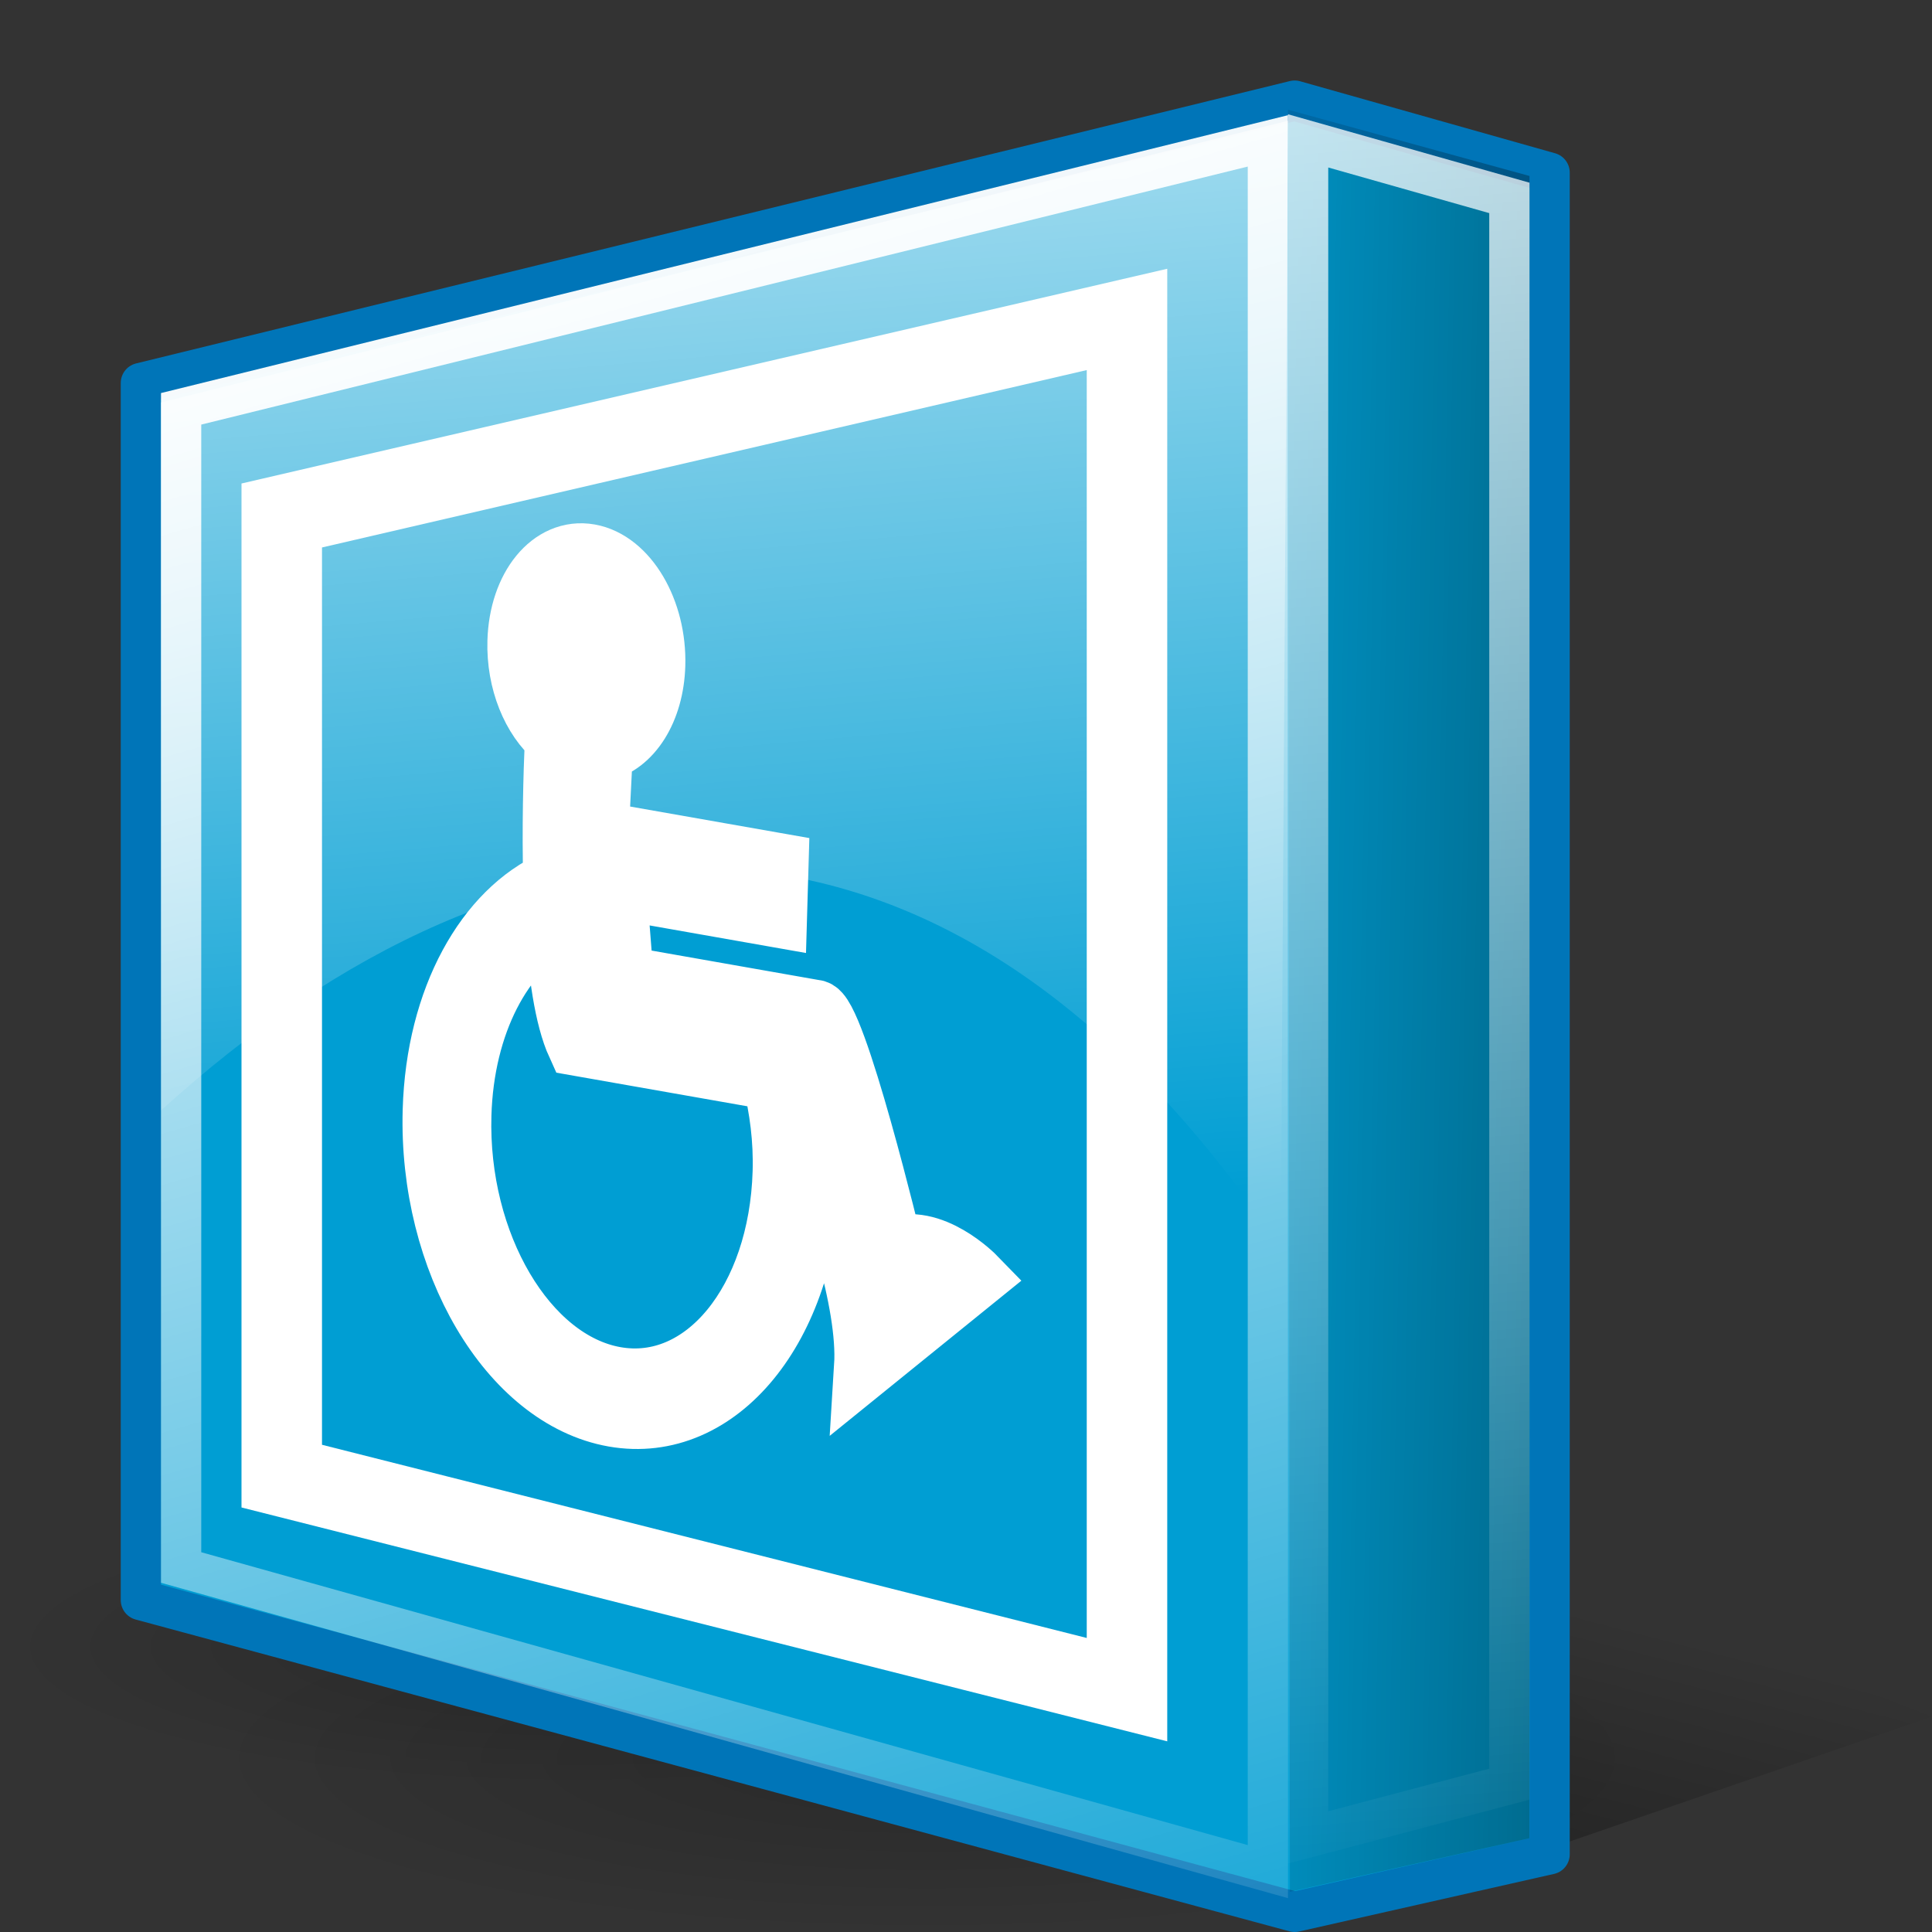
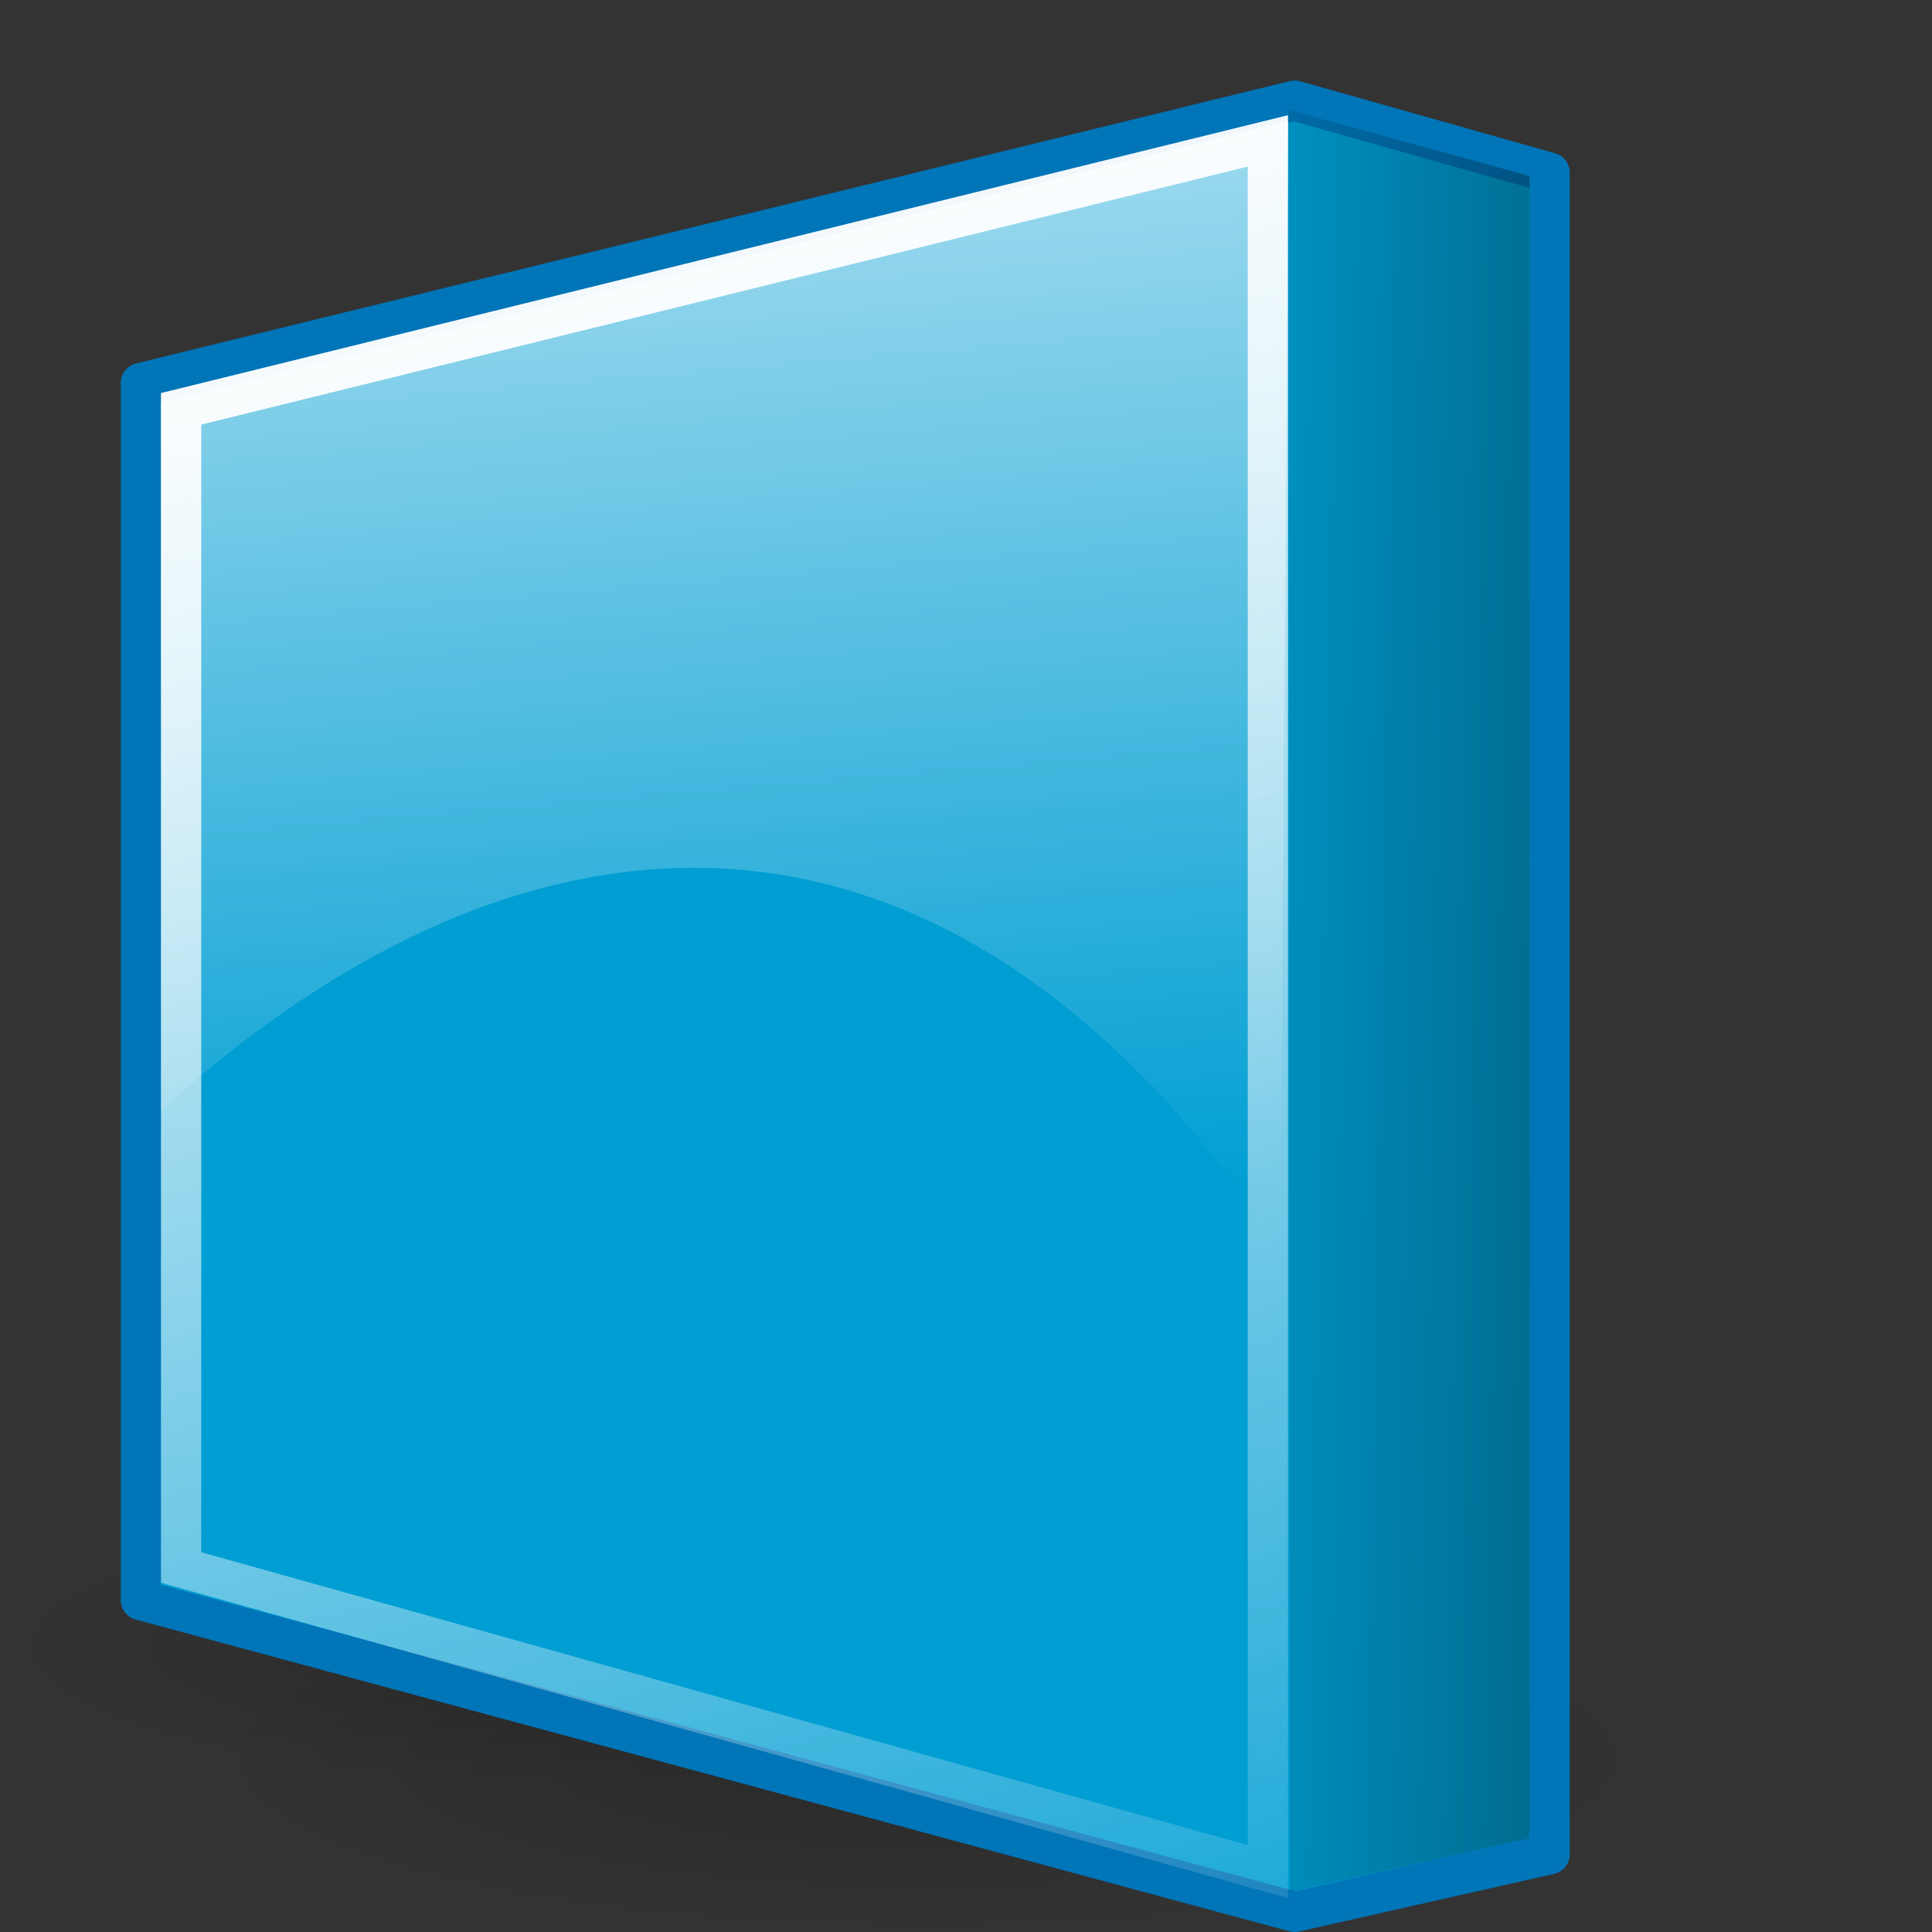
<svg xmlns="http://www.w3.org/2000/svg" xmlns:xlink="http://www.w3.org/1999/xlink" viewBox="0 0 48 48">
  <rect x="0" y="0" width="48" height="48" fill="#333333" stroke="none" />
  <defs>
    <linearGradient id="c">
      <stop offset="0" stop-color="white" stop-opacity=".796" />
      <stop offset="1" stop-color="white" stop-opacity="0" />
    </linearGradient>
    <linearGradient id="f">
      <stop offset="0" stop-color="white" stop-opacity="1" />
      <stop offset="1" stop-color="white" stop-opacity="0" />
    </linearGradient>
    <linearGradient id="b">
      <stop offset="0" stop-color="#000" stop-opacity=".188" />
      <stop offset="1" stop-color="#000" stop-opacity="0" />
    </linearGradient>
    <linearGradient id="a">
      <stop offset="0" stop-color="#000" stop-opacity="1" />
      <stop offset="1" stop-color="#000" stop-opacity="0" />
    </linearGradient>
    <linearGradient id="d">
      <stop offset="0" stop-color="#fff" stop-opacity=".687" />
      <stop offset="1" stop-color="#fff" stop-opacity="0" />
    </linearGradient>
    <linearGradient id="e">
      <stop offset="0" stop-color="#000" stop-opacity=".731" />
      <stop offset="1" stop-color="#000" stop-opacity="0" />
    </linearGradient>
    <linearGradient xlink:href="#a" id="i" x1="90.686" y1="164.369" x2="106.273" y2="103.911" gradientUnits="userSpaceOnUse" gradientTransform="matrix(0.378,0,0,0.378,-0.178,0.892)" />
    <radialGradient xlink:href="#b" id="h" cx="54.317" cy="112.413" fx="54.317" fy="112.413" r="47.705" gradientTransform="matrix(1,0,0,0.297,-2.740863e-16,79.023)" gradientUnits="userSpaceOnUse" />
    <radialGradient xlink:href="#b" id="g" gradientUnits="userSpaceOnUse" gradientTransform="matrix(1,0,0,0.297,-6.832645e-16,79.023)" cx="54.317" cy="112.413" fx="54.317" fy="112.413" r="47.705" />
    <linearGradient xlink:href="#c" id="k" x1="83.319" y1="-0.056" x2="93.687" y2="122.311" gradientUnits="userSpaceOnUse" gradientTransform="matrix(0.392,0,0,0.378,-1.128,1.06)" />
    <linearGradient xlink:href="#d" id="l" gradientUnits="userSpaceOnUse" x1="47.705" y1="5.196" x2="54.317" y2="82.185" gradientTransform="matrix(0.382,0,0,0.38,-5.394,-0.231)" />
    <linearGradient xlink:href="#e" id="j" gradientUnits="userSpaceOnUse" x1="145.004" y1="70.376" x2="89.742" y2="69.432" gradientTransform="matrix(0.398,0,0,0.383,-6.841,-0.483)" />
    <linearGradient xlink:href="#f" id="m" gradientUnits="userSpaceOnUse" gradientTransform="matrix(0.385,0,0,0.383,-0.409,1.056)" x1="33.655" y1="11.392" x2="71.741" y2="141.561" />
  </defs>
  <path style="marker:none" d="M 102.022 112.413 A 47.705 14.17 0 1 1  6.613,112.413 A 47.705 14.17 0 1 1  102.022 112.413 z" transform="matrix(0.301,0,0,0.246,-1.988,13.258)" opacity="1" color="#000" fill="url(#g)" fill-opacity="1" fill-rule="evenodd" stroke="none" stroke-width="3" stroke-linecap="round" stroke-linejoin="round" marker-start="none" marker-mid="none" marker-end="none" stroke-miterlimit="4" stroke-dasharray="none" stroke-dashoffset="0" stroke-opacity="1" visibility="visible" display="inline" overflow="visible" />
  <path style="marker:none" d="M 102.022 112.413 A 47.705 14.17 0 1 1  6.613,112.413 A 47.705 14.17 0 1 1  102.022 112.413 z" transform="matrix(0.378,0,0,0.309,2.498,8.946)" opacity="1" color="#000" fill="url(#h)" fill-opacity="1" fill-rule="evenodd" stroke="none" stroke-width="3" stroke-linecap="round" stroke-linejoin="round" marker-start="none" marker-mid="none" marker-end="none" stroke-miterlimit="4" stroke-dasharray="none" stroke-dashoffset="0" stroke-opacity="1" visibility="visible" display="inline" overflow="visible" />
-   <path d="M 37.651,46.216 L 48,42.647 L 36.58,38.186 L 37.651,46.216 z " fill="url(#i)" fill-opacity="1" fill-rule="evenodd" stroke="none" stroke-width=".25pt" stroke-linecap="butt" stroke-linejoin="miter" stroke-opacity="1" />
  <path d="M 38.5,46.069 L 38.5,4.289 L 32.165,2.5 L 3.5,9.515 L 3.5,39.754 L 32.165,47.5 L 38.5,46.069 z " fill="#009ed3" fill-opacity="1" fill-rule="evenodd" stroke="#0075b8" stroke-width="1" stroke-linecap="round" stroke-linejoin="round" stroke-miterlimit="4" stroke-dasharray="none" stroke-opacity="1" />
  <path d="M 32,2.726 L 32.047,47 L 37.998,45.67 L 38,4.372 L 32,2.726 z " fill="url(#j)" fill-opacity="1" fill-rule="evenodd" stroke="none" stroke-width=".25pt" stroke-linecap="butt" stroke-linejoin="miter" stroke-opacity="1" />
-   <path d="M 32.5,3.5 L 37.5,4.917 L 37.5,44.327 L 32.5,45.65 L 32.5,3.5 z " fill="none" fill-opacity="1" fill-rule="evenodd" stroke="url(#k)" stroke-width="1" stroke-linecap="butt" stroke-linejoin="miter" stroke-miterlimit="4" stroke-dasharray="none" stroke-opacity="1" />
  <path d="M 4,10 L 4,27.59 C 12.912,19.483 23.449,18.556 31.819,31 L 32,3 L 4,10 z " fill="url(#l)" fill-opacity="1" fill-rule="evenodd" stroke="none" stroke-width=".25pt" stroke-linecap="butt" stroke-linejoin="miter" stroke-opacity="1" />
-   <path d="M 24.216,31.749 C 24.216,31.749 23.127,30.628 22.152,31.038 C 22.152,31.038 20.723,25.095 20.241,25.126 L 15.455,24.283 L 15.28,22.045 L 19.268,22.748 L 19.305,21.476 L 14.838,20.69 L 14.941,18.637 C 15.659,18.479 16.21,17.641 16.243,16.523 C 16.282,15.183 15.564,13.965 14.639,13.802 C 13.713,13.639 12.932,14.593 12.893,15.933 C 12.864,16.924 13.249,17.844 13.825,18.325 C 13.783,19.294 13.749,20.607 13.783,21.901 C 12.101,22.65 10.869,24.808 10.788,27.584 C 10.679,31.318 12.679,34.712 15.256,35.166 C 17.834,35.62 20.011,32.962 20.121,29.228 C 20.131,28.871 20.12,28.519 20.092,28.171 C 20.706,29.734 21.606,32.336 21.506,33.943 L 24.216,31.749 z M 15.284,34.242 C 13.062,33.851 11.332,30.915 11.426,27.697 C 11.493,25.41 12.471,23.606 13.825,22.884 C 13.899,24.137 14.058,25.279 14.364,25.95 L 19.221,26.805 C 19.404,27.537 19.506,28.313 19.482,29.116 C 19.388,32.333 17.505,34.633 15.284,34.242 z " font-size="12px" fill="#fff" fill-opacity="1" stroke="#fff" stroke-width="1.567" stroke-miterlimit="4" stroke-opacity="1" />
  <path d="M 4.5,38.944 L 4.5,10.157 L 31.5,3.5 L 31.5,46.5 L 4.5,38.944 z " fill="none" fill-opacity="1" fill-rule="evenodd" stroke="url(#m)" stroke-width="1" stroke-linecap="butt" stroke-linejoin="miter" stroke-miterlimit="4" stroke-dasharray="none" stroke-opacity="1" />
-   <path d="M 7,36.674 L 7,12.807 L 28,7.936 L 28,41.979 L 7,36.674 z " fill="none" fill-opacity="1" fill-rule="evenodd" stroke="#fff" stroke-width="2" stroke-linecap="butt" stroke-linejoin="miter" stroke-miterlimit="4" stroke-dasharray="none" stroke-opacity="1" />
</svg>